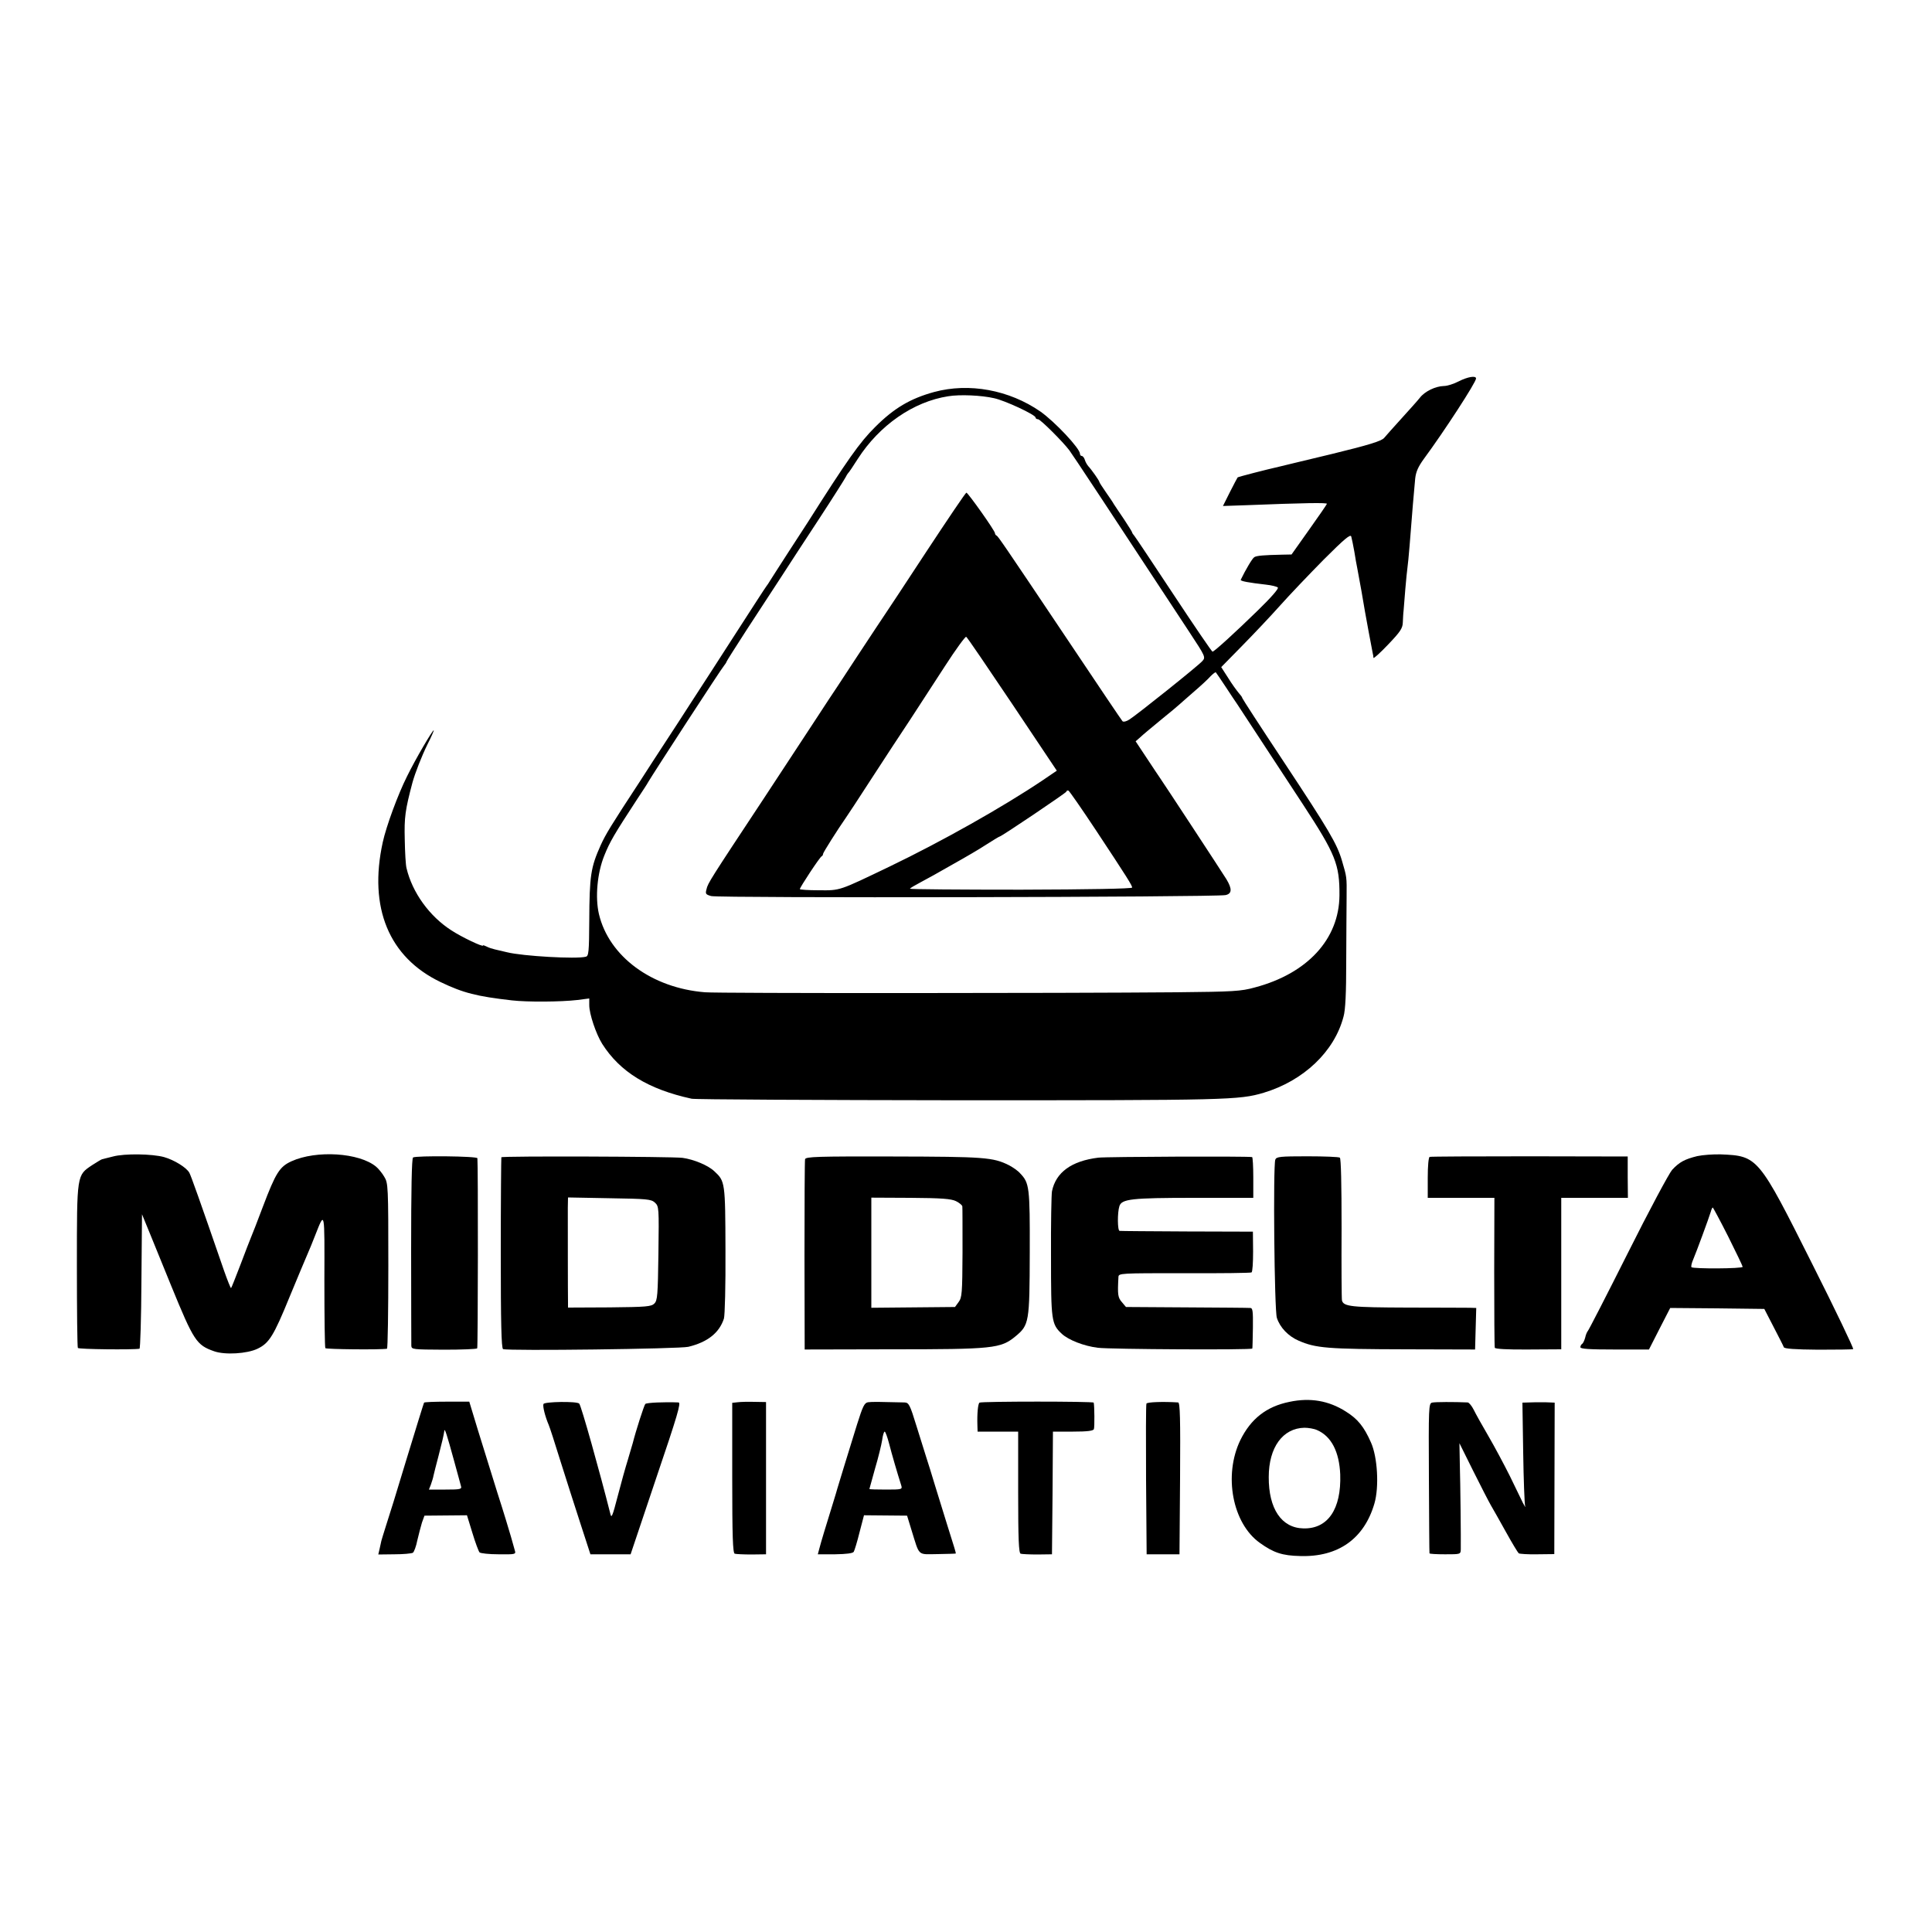
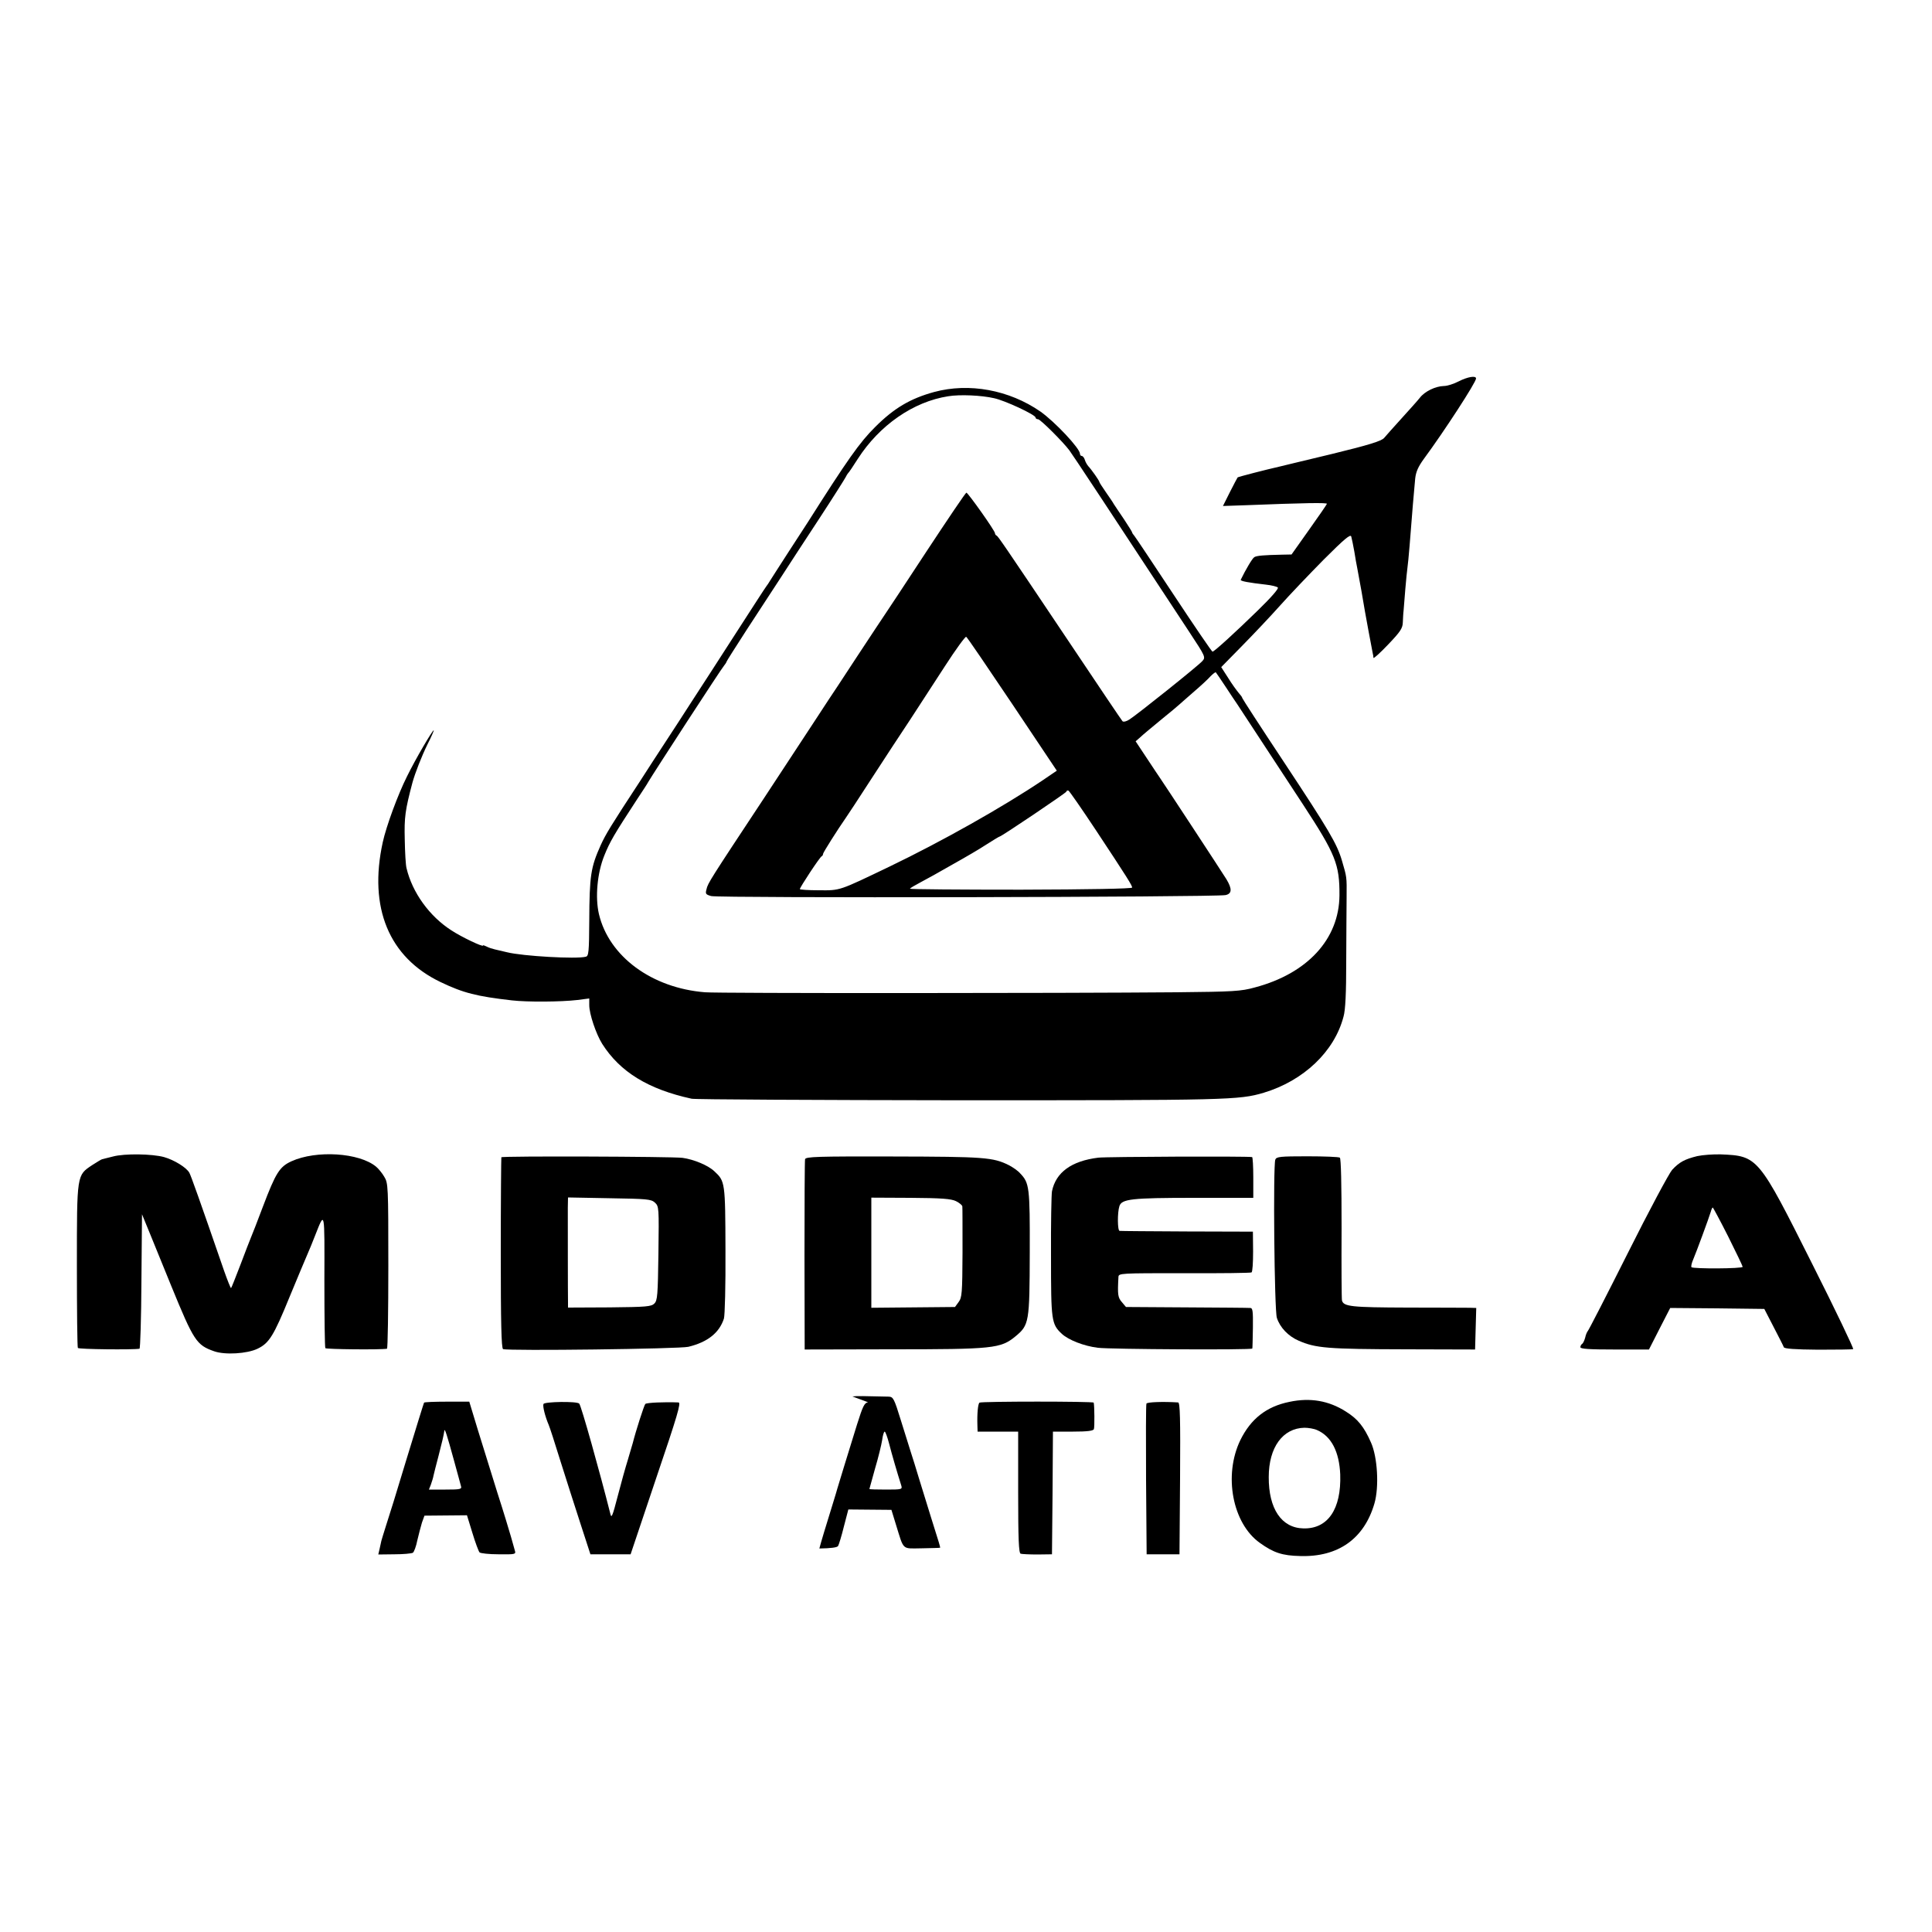
<svg xmlns="http://www.w3.org/2000/svg" version="1.0" width="1000pt" height="1000pt" viewBox="0 0 1000 1000" preserveAspectRatio="xMidYMid meet">
  <g transform="translate(0,1000) scale(0.1,-0.1)" fill="#000000" stroke="none">
    <path d="M7550 8026 c-25 -13 -59 -24 -77 -24 -43 -1 -99 -28 -124 -61 -11 -14 -54 -62 -94 -106 -40 -44 -81 -90 -91 -102 -15 -16 -74 -35 -271 -83 -139 -33 -261 -63 -270 -65 -67 -15 -214 -53 -217 -56 -2 -2 -20 -37 -40 -76 l-36 -72 118 4 c304 12 423 14 420 7 -2 -5 -43 -65 -93 -135 l-90 -127 -50 -1 c-94 -2 -131 -5 -143 -13 -10 -6 -45 -65 -70 -117 -3 -7 43 -15 130 -25 29 -3 57 -10 62 -15 6 -5 -35 -52 -105 -120 -115 -112 -222 -210 -233 -212 -3 -1 -93 131 -200 293 -107 162 -199 300 -205 307 -6 7 -11 14 -11 17 0 3 -19 33 -42 68 -24 35 -47 70 -53 79 -5 10 -25 38 -42 63 -18 26 -33 49 -33 52 0 6 -40 63 -57 81 -6 7 -15 22 -18 33 -3 11 -11 20 -16 20 -5 0 -9 5 -9 11 0 28 -130 166 -205 219 -162 112 -369 150 -550 101 -124 -34 -208 -84 -305 -181 -80 -79 -144 -170 -350 -495 -8 -13 -53 -82 -100 -154 -47 -72 -89 -139 -95 -148 -5 -9 -14 -22 -18 -27 -5 -6 -78 -119 -163 -251 -85 -132 -185 -287 -223 -345 -37 -58 -97 -150 -133 -205 -36 -55 -96 -147 -133 -205 -156 -238 -180 -278 -206 -335 -51 -114 -58 -156 -59 -392 -1 -160 -3 -182 -18 -185 -48 -13 -326 3 -407 23 -22 5 -51 12 -64 15 -13 3 -32 9 -43 15 -10 5 -18 8 -18 5 0 -9 -111 44 -163 78 -114 73 -203 196 -233 323 -4 15 -8 82 -9 148 -3 114 2 152 40 295 14 50 47 135 78 198 20 39 34 72 32 72 -7 0 -95 -150 -138 -238 -47 -93 -108 -259 -126 -342 -74 -338 32 -595 299 -723 119 -57 187 -74 370 -95 79 -9 252 -8 338 2 l62 8 0 -35 c0 -45 35 -149 67 -200 92 -145 238 -235 463 -284 19 -4 643 -7 1385 -8 1389 0 1448 1 1576 39 206 62 366 213 413 394 10 34 14 123 14 284 1 128 1 278 2 333 1 109 1 104 -24 190 -26 88 -66 156 -302 513 -118 178 -214 326 -214 329 0 4 -9 16 -19 27 -10 12 -35 46 -54 77 l-36 56 107 109 c59 60 148 154 197 209 49 55 151 162 226 238 107 107 139 134 143 120 3 -10 10 -45 16 -78 5 -33 12 -71 15 -85 8 -40 37 -203 40 -225 3 -17 31 -171 40 -215 2 -8 4 -19 4 -25 1 -5 35 26 76 69 64 67 75 84 76 115 1 20 2 47 4 61 1 14 5 64 9 112 4 47 9 97 11 110 2 12 7 64 11 113 13 168 23 287 29 348 4 36 16 62 45 102 104 141 270 396 270 416 0 16 -43 9 -90 -15z m-2405 -87 c57 -12 215 -86 215 -100 0 -5 6 -9 13 -9 12 0 130 -118 162 -161 14 -18 216 -324 622 -942 83 -126 84 -129 66 -149 -21 -24 -335 -275 -377 -302 -15 -10 -31 -14 -36 -9 -4 4 -128 188 -275 408 -351 524 -369 549 -377 553 -5 2 -8 8 -8 12 0 13 -140 210 -148 210 -4 0 -97 -138 -207 -305 -110 -168 -206 -313 -213 -323 -6 -9 -73 -109 -147 -222 -74 -113 -139 -212 -145 -220 -5 -8 -38 -58 -72 -110 -34 -52 -154 -234 -266 -405 -277 -419 -288 -436 -295 -467 -7 -25 -4 -28 24 -36 43 -11 2601 -6 2662 5 34 7 35 32 5 82 -26 42 -334 511 -345 526 -4 6 -34 50 -66 99 l-59 89 24 21 c12 12 61 52 108 91 47 38 90 74 96 80 6 5 39 35 74 65 35 30 74 66 86 80 13 13 25 22 27 20 3 -3 25 -36 51 -75 25 -38 52 -79 60 -90 13 -20 160 -244 341 -520 168 -257 189 -309 188 -470 -2 -226 -166 -404 -438 -476 -72 -20 -111 -22 -405 -25 -579 -5 -2373 -6 -2441 0 -275 22 -497 185 -549 405 -20 86 -9 212 28 303 29 72 50 108 171 293 25 38 51 77 56 87 25 43 381 591 393 603 6 8 12 16 12 19 0 3 48 78 106 168 59 90 137 210 175 268 37 58 127 195 199 305 72 110 133 207 137 215 4 8 9 17 12 20 4 3 27 37 51 75 112 174 287 296 468 324 60 10 172 5 237 -10z m95 -1584 l230 -344 -72 -49 c-210 -141 -525 -318 -793 -447 -265 -127 -254 -124 -367 -123 -54 0 -98 3 -98 6 0 9 104 167 113 170 4 2 7 7 7 12 0 7 76 127 120 190 6 8 65 98 131 200 66 102 156 239 200 305 43 66 124 191 180 277 56 87 106 155 110 152 5 -2 112 -160 239 -349z m431 -650 c164 -248 189 -288 189 -299 0 -6 -228 -10 -575 -11 -316 0 -575 2 -575 5 0 3 26 18 58 35 31 16 95 52 142 79 47 26 100 57 119 68 19 11 59 35 88 54 29 19 55 34 57 34 9 0 341 224 345 232 1 5 7 8 11 6 5 -2 68 -93 141 -203z" />
    <path d="M585 4014 c-28 -7 -53 -13 -56 -14 -3 0 -26 -14 -51 -30 -81 -54 -80 -45 -80 -521 0 -230 2 -422 5 -426 4 -7 283 -10 319 -4 4 0 9 157 10 349 l3 347 39 -95 c21 -52 72 -176 112 -275 117 -286 131 -307 222 -339 56 -20 171 -13 225 13 60 29 83 65 167 271 40 96 80 193 90 215 10 22 28 67 41 100 51 129 49 137 48 -233 0 -188 2 -346 5 -350 3 -6 284 -9 319 -3 4 0 7 193 7 429 0 415 -1 428 -21 461 -11 19 -30 42 -42 52 -87 73 -310 87 -439 28 -61 -28 -81 -60 -147 -234 -29 -77 -57 -149 -62 -160 -5 -11 -29 -74 -54 -140 -25 -65 -47 -121 -49 -122 -2 -2 -18 38 -36 89 -128 371 -171 491 -180 508 -15 27 -78 66 -131 81 -62 17 -205 19 -264 3z" />
    <path d="M8785 4016 c-65 -16 -93 -31 -130 -71 -16 -18 -120 -212 -230 -432 -110 -219 -203 -400 -207 -403 -3 -3 -10 -18 -13 -33 -4 -15 -11 -30 -16 -33 -5 -3 -9 -11 -9 -17 0 -9 46 -12 177 -12 l178 0 55 108 55 107 243 -2 244 -3 48 -93 c27 -52 51 -99 53 -105 2 -8 57 -12 178 -13 96 0 177 1 181 3 4 2 -91 201 -212 441 -279 556 -281 559 -474 567 -39 1 -93 -3 -121 -9z m160 -416 c41 -82 75 -153 75 -157 0 -10 -256 -11 -265 -2 -3 4 1 22 9 40 17 40 81 214 91 247 3 12 8 22 10 22 2 0 38 -67 80 -150z" />
-     <path d="M2138 4009 c-7 -4 -10 -168 -10 -480 0 -261 1 -483 1 -494 1 -20 7 -20 169 -21 92 0 169 3 172 7 4 6 5 947 1 984 -1 11 -316 14 -333 4z" />
    <path d="M2595 4010 c-1 -3 -3 -226 -3 -497 0 -357 3 -493 12 -496 29 -10 914 1 959 12 99 24 160 72 184 146 5 17 9 170 8 355 -1 351 -2 356 -57 407 -32 31 -107 62 -165 70 -57 7 -934 10 -938 3z m794 -234 c22 -20 22 -25 19 -263 -3 -217 -5 -244 -21 -260 -16 -16 -41 -18 -232 -20 l-215 -1 0 26 c-1 40 -1 428 -1 490 l1 54 214 -4 c195 -3 216 -5 235 -22z" />
    <path d="M4167 4000 c-2 -8 -3 -233 -3 -500 l1 -485 445 1 c533 0 569 4 646 67 71 59 73 72 74 433 1 341 -2 361 -50 411 -11 13 -37 31 -58 42 -82 41 -128 44 -599 45 -395 1 -452 -1 -456 -14z m781 -217 c18 -9 32 -21 33 -27 1 -6 1 -114 1 -240 -1 -210 -3 -232 -20 -255 l-19 -26 -217 -2 -216 -2 0 285 0 285 203 -1 c161 -1 210 -5 235 -17z" />
    <path d="M5685 4008 c-139 -17 -220 -76 -240 -174 -3 -16 -6 -167 -5 -337 0 -334 2 -350 56 -401 35 -32 114 -63 186 -72 61 -8 797 -12 800 -4 1 3 2 51 3 108 1 87 -1 102 -14 102 -9 1 -157 2 -329 3 l-314 2 -21 25 c-21 24 -23 38 -18 130 1 20 7 20 341 20 187 -1 344 1 348 4 5 3 8 51 8 108 l-1 103 -340 1 c-187 1 -345 2 -350 3 -11 1 -12 94 -1 128 12 37 62 43 387 43 l306 0 0 105 c0 58 -3 105 -6 106 -29 5 -751 2 -796 -3z" />
    <path d="M6601 3998 c-12 -32 -5 -781 8 -819 16 -50 59 -95 112 -118 89 -39 148 -44 559 -45 l355 -1 3 108 3 107 -33 1 c-18 0 -163 1 -323 1 -290 1 -331 5 -339 37 -2 9 -3 177 -2 374 0 230 -3 361 -9 365 -5 4 -81 7 -169 7 -140 0 -159 -2 -165 -17z" />
-     <path d="M7400 4012 c-6 -2 -10 -47 -10 -108 l0 -104 173 0 172 0 -1 -383 c0 -210 1 -387 3 -393 2 -6 63 -10 174 -9 l170 1 0 392 0 392 173 0 172 0 -1 107 0 107 -508 1 c-279 0 -512 -1 -517 -3z" />
    <path d="M6674 2744 c-119 -24 -200 -88 -254 -198 -88 -182 -41 -431 101 -532 71 -51 116 -66 209 -68 197 -6 331 90 384 272 25 86 16 241 -18 316 -36 82 -69 122 -130 160 -88 56 -184 73 -292 50z m143 -146 c74 -32 115 -112 120 -230 6 -179 -64 -282 -190 -279 -114 2 -181 102 -180 266 0 154 73 253 185 255 20 0 50 -5 65 -12z" />
    <path d="M2195 2740 c-2 -3 -42 -133 -90 -290 -47 -157 -96 -314 -108 -350 -11 -36 -22 -69 -23 -75 -1 -5 -5 -24 -9 -41 l-7 -30 84 1 c45 0 88 4 95 8 6 4 17 33 23 64 7 30 18 72 24 92 l13 36 110 1 110 1 28 -91 c15 -50 32 -95 37 -101 5 -5 49 -10 99 -10 86 -1 90 0 84 19 -3 12 -12 44 -20 71 -8 28 -39 131 -71 230 -31 99 -76 245 -101 325 l-44 145 -116 0 c-63 0 -116 -2 -118 -5z m155 -300 c17 -63 34 -123 36 -132 5 -16 -3 -18 -80 -18 l-86 0 10 25 c5 14 12 36 14 48 3 12 14 58 26 102 19 74 26 103 30 130 2 14 13 -20 50 -155z" />
    <path d="M2813 2733 c-5 -12 9 -66 27 -108 5 -11 32 -94 60 -185 29 -91 75 -237 104 -325 l52 -160 104 0 104 0 132 393 c111 327 130 392 116 393 -74 3 -166 -1 -172 -8 -6 -6 -49 -139 -65 -203 -2 -8 -14 -46 -25 -85 -12 -38 -36 -124 -53 -190 -27 -104 -32 -116 -38 -90 -54 214 -151 561 -161 570 -12 13 -180 10 -185 -2z" />
-     <path d="M3818 2742 l-28 -3 0 -389 c0 -301 3 -389 13 -392 6 -2 46 -4 87 -4 l75 1 0 394 0 394 -60 1 c-33 1 -72 0 -87 -2z" />
-     <path d="M4493 2742 c-19 -3 -27 -20 -57 -115 -19 -62 -49 -159 -67 -217 -18 -58 -33 -109 -35 -115 -1 -5 -12 -41 -24 -80 -35 -113 -61 -198 -69 -230 l-8 -30 89 0 c59 1 92 5 97 13 4 7 18 52 30 101 l23 88 111 -1 112 -1 23 -75 c43 -138 29 -125 135 -124 50 1 93 2 94 3 1 0 -2 13 -7 29 -12 38 -62 198 -100 322 -17 58 -38 123 -45 145 -7 22 -30 95 -51 163 -35 114 -40 122 -63 123 -123 3 -169 4 -188 1z m109 -214 c14 -55 42 -151 63 -217 6 -20 3 -21 -79 -21 -47 0 -86 1 -86 3 0 1 13 48 29 105 17 57 33 123 37 148 3 24 9 44 13 44 4 0 14 -28 23 -62z" />
+     <path d="M4493 2742 c-19 -3 -27 -20 -57 -115 -19 -62 -49 -159 -67 -217 -18 -58 -33 -109 -35 -115 -1 -5 -12 -41 -24 -80 -35 -113 -61 -198 -69 -230 c59 1 92 5 97 13 4 7 18 52 30 101 l23 88 111 -1 112 -1 23 -75 c43 -138 29 -125 135 -124 50 1 93 2 94 3 1 0 -2 13 -7 29 -12 38 -62 198 -100 322 -17 58 -38 123 -45 145 -7 22 -30 95 -51 163 -35 114 -40 122 -63 123 -123 3 -169 4 -188 1z m109 -214 c14 -55 42 -151 63 -217 6 -20 3 -21 -79 -21 -47 0 -86 1 -86 3 0 1 13 48 29 105 17 57 33 123 37 148 3 24 9 44 13 44 4 0 14 -28 23 -62z" />
    <path d="M5070 2740 c-8 -5 -13 -56 -11 -117 l1 -33 105 0 105 0 0 -314 c0 -242 3 -315 13 -318 6 -2 46 -4 87 -4 l75 1 3 318 2 317 104 0 c74 0 105 4 108 13 4 10 3 122 -1 137 -1 7 -580 7 -591 0z" />
    <path d="M5934 2735 c-3 -6 -3 -183 -2 -395 l3 -385 85 0 85 0 3 393 c2 310 0 392 -10 393 -77 5 -161 2 -164 -6z" />
-     <path d="M7412 2740 c-17 -5 -18 -23 -16 -390 1 -212 2 -387 3 -390 0 -3 37 -5 81 -5 79 0 80 0 81 25 1 53 -2 340 -5 442 l-2 108 71 -143 c39 -78 80 -158 91 -177 11 -19 47 -82 79 -140 32 -58 62 -107 66 -110 5 -3 48 -6 96 -5 l88 1 1 392 1 392 -24 1 c-12 1 -34 1 -48 1 -14 0 -41 0 -60 -1 l-35 -1 4 -257 c2 -142 7 -267 10 -278 4 -11 -1 -4 -11 15 -9 19 -40 82 -68 140 -29 58 -78 150 -110 205 -32 55 -67 117 -77 138 -10 20 -24 37 -31 38 -68 3 -170 3 -185 -1z" />
  </g>
</svg>